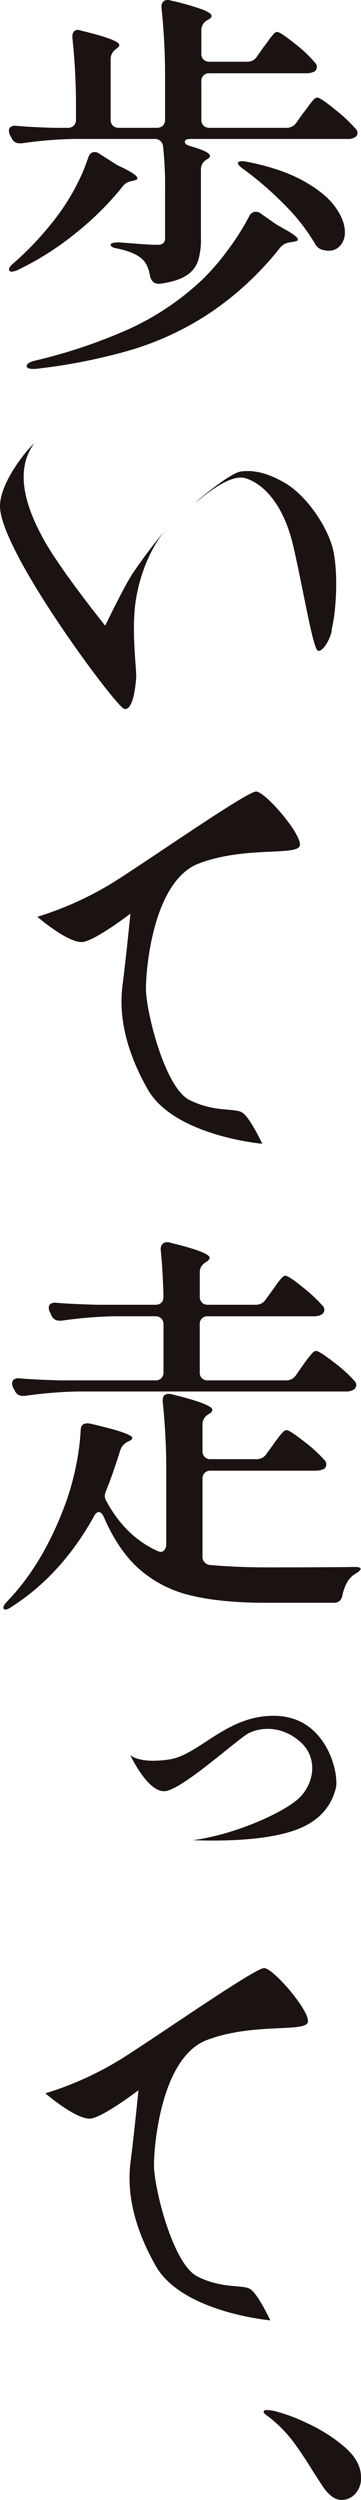
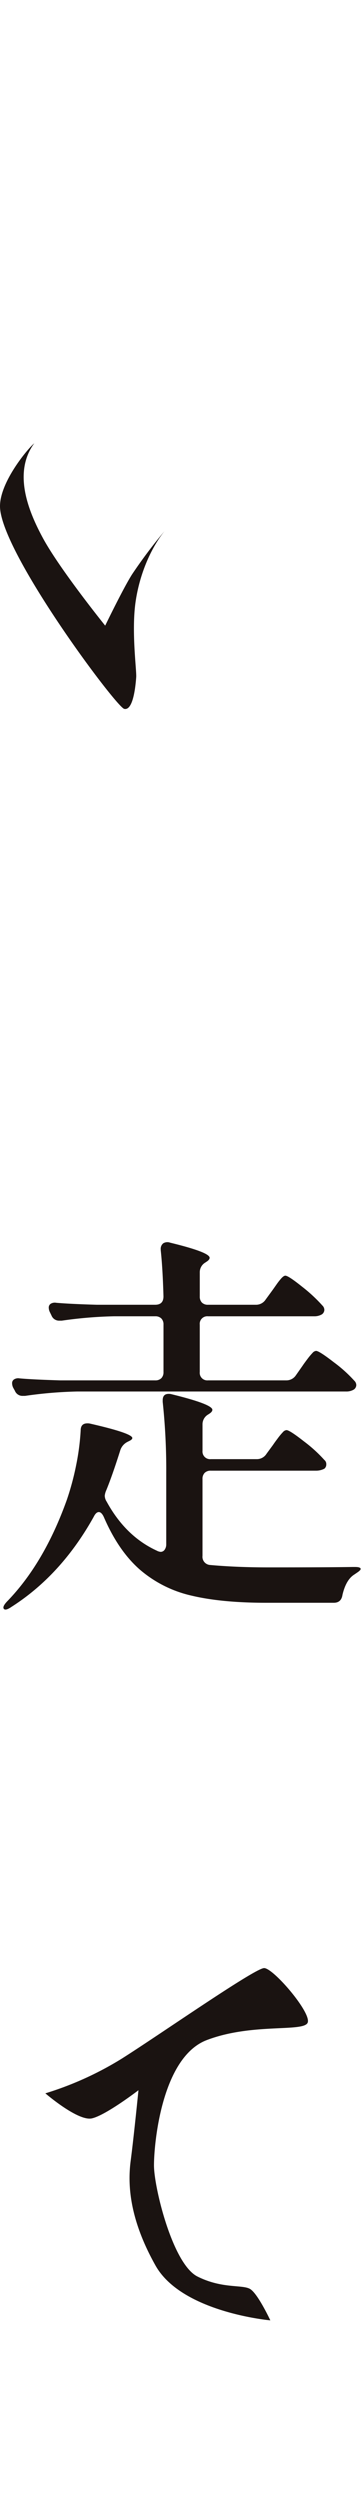
<svg xmlns="http://www.w3.org/2000/svg" width="138.822" height="959.682" viewBox="0 0 138.822 959.682">
  <g id="line01" transform="translate(-19059.584 -2934.206)">
-     <path id="パス_977" data-name="パス 977" d="M520.032,42.257a60.771,60.771,0,0,1,7.954,7.393,2.389,2.389,0,0,1,.769,1.692,1.892,1.892,0,0,1-1.066,1.681,4.846,4.846,0,0,1-2.878.615H464.766c-1.615,0-2.417.352-2.417,1.055,0,.725.692,1.285,2.109,1.692,5.053,1.428,7.591,2.691,7.591,3.812,0,.308-.362.714-1.065,1.23l-.3.143a4.324,4.324,0,0,0-2.131,3.823V91.965a27.166,27.166,0,0,1-1.132,8.557,10.771,10.771,0,0,1-4.548,5.57q-3.411,2.225-10.084,3.131h-.6c-1.626,0-2.681-.967-3.186-2.889-.517-2.966-1.472-5.1-2.889-6.415-1.714-1.747-4.79-3.12-9.25-4.13-2.021-.308-3.032-.824-3.032-1.527,0-.615,1.121-.923,3.34-.923,2.625.209,5.306.406,8.03.615s4.955.308,6.679.308a3.262,3.262,0,0,0,2.2-.615,2.741,2.741,0,0,0,.681-2.131V72.873A141.505,141.505,0,0,0,454,56.527a3.133,3.133,0,0,0-3.482-2.889h-30.78a158.581,158.581,0,0,0-20.015,1.67h-.912a3.105,3.105,0,0,1-3.032-1.988l-.615-1.066a4.211,4.211,0,0,1-.45-1.824,1.689,1.689,0,0,1,.769-1.461,2.99,2.99,0,0,1,2.109-.373c3.043.3,7.679.549,13.962.758h5.756a3.17,3.17,0,0,0,2.351-.835,3.222,3.222,0,0,0,.835-2.373V42.323a246.591,246.591,0,0,0-1.373-27.5v-.6a2.815,2.815,0,0,1,.538-1.758,1.9,1.9,0,0,1,1.593-.692,4.954,4.954,0,0,1,1.362.308q14.55,3.51,14.556,5.493c0,.417-.352.879-1.066,1.384l-.153.154a4.549,4.549,0,0,0-2.121,3.823V46.146a3.224,3.224,0,0,0,.835,2.373,3.171,3.171,0,0,0,2.351.835h14.555a3.171,3.171,0,0,0,2.351-.835,3.224,3.224,0,0,0,.834-2.373V30.865a249.532,249.532,0,0,0-1.362-27.5v-.6A2.467,2.467,0,0,1,454.3.7a2.9,2.9,0,0,1,2.593-.22,102.912,102.912,0,0,1,12.358,3.5c2.274.923,3.406,1.736,3.406,2.45,0,.406-.407.868-1.208,1.373l-.615.308a4.434,4.434,0,0,0-2.12,3.966v8.7a3.207,3.207,0,0,0,.834,2.373,3.171,3.171,0,0,0,2.351.835h14.4a4.332,4.332,0,0,0,3.79-1.977l2.571-3.658c.417-.516,1.011-1.329,1.824-2.45a27.848,27.848,0,0,1,1.977-2.516,2.044,2.044,0,0,1,1.362-.846c.8,0,3.064,1.472,6.745,4.427a50.219,50.219,0,0,1,7.81,7.338,2.23,2.23,0,0,1,0,3.35,6.605,6.605,0,0,1-3.032.769H471.9a2.919,2.919,0,0,0-3.186,3.208V46.146a3.224,3.224,0,0,0,.834,2.373,3.171,3.171,0,0,0,2.351.835h29.561a4.341,4.341,0,0,0,3.79-1.988l2.735-3.812c.505-.615,1.153-1.483,1.966-2.6a24.351,24.351,0,0,1,1.966-2.439,2.132,2.132,0,0,1,1.362-.769c.824,0,3.065,1.5,6.756,4.515M442.026,69.819a5.116,5.116,0,0,0-3.647,2.142A115.559,115.559,0,0,1,420.649,89.6a112.28,112.28,0,0,1-22.443,14.281,7.263,7.263,0,0,1-2.2.681,1.11,1.11,0,0,1-1.142-.384l-.154-.45c0-.6.6-1.428,1.823-2.439a120.2,120.2,0,0,0,15.929-16.961A79.248,79.248,0,0,0,419.957,72.8a71.654,71.654,0,0,0,5.24-11.985c.505-1.428,1.307-2.142,2.428-2.142a2.8,2.8,0,0,1,1.813.6l6.976,4.438c5.152,2.351,7.723,4.021,7.723,5.042,0,.406-.538.714-1.659.912Zm47.61,11.765a2.8,2.8,0,0,1,1.813.6l5.459,3.823c.407.3,1.516.967,3.34,1.988,3.735,2.032,5.613,3.46,5.613,4.273,0,.406-.714.714-2.131.912l-.912.154a5.565,5.565,0,0,0-3.779,1.988,119.508,119.508,0,0,1-26.694,24.893,114.179,114.179,0,0,1-30.484,14.369,217.65,217.65,0,0,1-36.987,7.327h-.912c-1.417,0-2.219-.308-2.417-.912v-.165c0-.813.912-1.472,2.725-1.988a203.164,203.164,0,0,0,36.383-12.139,104,104,0,0,0,28.2-18.862,86.9,86.9,0,0,0,9.942-11.458,92.675,92.675,0,0,0,8.261-12.974,2.813,2.813,0,0,1,2.582-1.835m-6.822-18.939a1.807,1.807,0,0,1,1.362-.461,9.541,9.541,0,0,1,1.813.154q13.2,2.6,21.685,7.25,8.486,4.663,12.358,9.931t3.867,9.854a7.536,7.536,0,0,1-1.747,5.185,5.821,5.821,0,0,1-4.625,1.988,12.984,12.984,0,0,1-2.12-.3,4.675,4.675,0,0,1-3.032-2.45A74.26,74.26,0,0,0,500.7,78.9a127.757,127.757,0,0,0-15.775-13.666c-1.713-1.219-2.417-2.087-2.109-2.593" transform="translate(18668.299 2933.914)" fill="#1a1311" />
    <path id="パス_978" data-name="パス 978" d="M495.65,124.99l2.57-3.5c.407-.615,1.022-1.461,1.824-2.527a23.82,23.82,0,0,1,1.978-2.373,2.082,2.082,0,0,1,1.362-.758q1.2,0,6.745,4.35a54.242,54.242,0,0,1,7.811,7.107,2.023,2.023,0,0,1,.747,1.67,2.052,2.052,0,0,1-.747,1.692,6.873,6.873,0,0,1-3.032.758H474.273a3.152,3.152,0,0,0-2.351.835,3.224,3.224,0,0,0-.835,2.373v29.473a3.144,3.144,0,0,0,2.878,3.515c6.679.6,14.094.923,22.3.923q22.723,0,32.439-.154h1.055c1.417,0,2.131.253,2.131.758,0,.308-.341.692-.989,1.153s-1.143.78-1.439.989q-3.18,1.977-4.548,7.789c-.3,2.032-1.417,3.054-3.339,3.054H495.5q-17.137,0-28.649-2.746a46.047,46.047,0,0,1-19.8-9.931q-8.255-7.184-13.875-20.158c-.593-1.318-1.263-1.988-1.966-1.988s-1.362.615-1.966,1.835Q416.8,171.435,397.706,183.64c-1.626,1.12-2.625,1.373-3.043.769a.7.7,0,0,1-.143-.461c0-.615.56-1.483,1.659-2.593q14.122-14.665,22.75-38.8a103.9,103.9,0,0,0,3.57-13.281,92.257,92.257,0,0,0,1.736-13.292c0-1.835.857-2.746,2.571-2.746a4.2,4.2,0,0,1,1.23.143q16.05,3.675,16.06,5.5c0,.406-.461.813-1.362,1.219l-.6.308a5.5,5.5,0,0,0-2.725,3.362q-3.048,9.623-5.316,15.127a6.874,6.874,0,0,0-.6,2.131,4.4,4.4,0,0,0,.758,2.3q7.267,13.281,19.257,18.785a3.728,3.728,0,0,0,1.516.461,1.85,1.85,0,0,0,1.516-.846,3.506,3.506,0,0,0,.6-2.065V132.317a244.8,244.8,0,0,0-1.362-27.331v-.615c0-1.626.758-2.45,2.274-2.45a3.944,3.944,0,0,1,1.208.154q15.621,3.823,15.621,5.965c0,.505-.407,1.022-1.208,1.527l-.461.3a4.327,4.327,0,0,0-2.12,3.823V123.77a2.919,2.919,0,0,0,3.186,3.208h17.588a4.366,4.366,0,0,0,3.79-1.988m11.37-30.242,2.571-3.669c.406-.615,1.021-1.45,1.824-2.516a24.92,24.92,0,0,1,1.977-2.362,2.082,2.082,0,0,1,1.362-.78c.8,0,3.076,1.461,6.822,4.361a52.91,52.91,0,0,1,7.887,7.1,2.373,2.373,0,0,1,.758,1.692,2.184,2.184,0,0,1-.912,1.67,5.549,5.549,0,0,1-3.032.769h-103.4a162.917,162.917,0,0,0-20.016,1.681h-.9a3.119,3.119,0,0,1-3.043-1.988l-.6-1.066a4.022,4.022,0,0,1-.461-1.835,1.683,1.683,0,0,1,.769-1.45,2.985,2.985,0,0,1,2.109-.384c3.449.308,8.646.56,15.621.769h36.537a3.184,3.184,0,0,0,2.362-.846,3.219,3.219,0,0,0,.824-2.362V75.347a3.219,3.219,0,0,0-.824-2.362,3.184,3.184,0,0,0-2.362-.846H436.967a163.1,163.1,0,0,0-20,1.681h-.911a3.129,3.129,0,0,1-3.043-1.988l-.594-1.219a4.091,4.091,0,0,1-.461-1.835,1.7,1.7,0,0,1,.758-1.45,3.007,3.007,0,0,1,2.12-.374c3.438.3,8.657.56,15.621.758h22.432c2.131,0,3.186-1.077,3.186-3.208q-.3-10.842-1.054-17.719v-.308a2.694,2.694,0,0,1,.978-2.362,3.088,3.088,0,0,1,2.669-.231q15.16,3.675,15.16,5.8c0,.505-.417,1.022-1.219,1.527l-.461.308a4.3,4.3,0,0,0-2.109,3.823v9.162a3.219,3.219,0,0,0,.823,2.373,3.171,3.171,0,0,0,2.351.835h18.356a4.368,4.368,0,0,0,3.79-1.988l2.57-3.515c.505-.7,1.065-1.505,1.67-2.362a24.971,24.971,0,0,1,1.813-2.3c.615-.659,1.12-1,1.527-1,.8,0,2.966,1.439,6.514,4.284a59.157,59.157,0,0,1,7.734,7.173,2.375,2.375,0,0,1,.758,1.692,2.189,2.189,0,0,1-.912,1.681A5.644,5.644,0,0,1,514,72.14H473.207a2.9,2.9,0,0,0-3.174,3.208V93.528a2.9,2.9,0,0,0,3.174,3.208H503.23a4.367,4.367,0,0,0,3.79-1.988" transform="translate(18666.371 3367.366)" fill="#1a1311" />
-     <path id="パス_979" data-name="パス 979" d="M422.886,108.491c-2.933-4.79-5.558-8.722-7.887-11.831a52.159,52.159,0,0,0-8.48-8.788c-.505-.406-1.121-.857-1.824-1.373s-1.065-.912-1.065-1.219c0-.505.406-.769,1.208-.769a25.166,25.166,0,0,1,2.735.319,68.822,68.822,0,0,1,13.259,4.954,60.642,60.642,0,0,1,14.116,9.085q6.13,5.355,6.129,11.458a8.652,8.652,0,0,1-2.274,6.415,7.023,7.023,0,0,1-5.152,2.3q-3.938,0-7.58-5.657Z" transform="translate(18757.328 3774.852)" fill="#1a1311" />
    <path id="パス_1041" data-name="パス 1041" d="M407.584,15.782c-2.658,2.186-13.875,15.687-13.149,25.035,1.439,18.4,44.633,76.15,47.709,76.919s4.251-6.734,4.636-12.172c.187-2.615-1.8-16.961-.33-28.254,1.263-9.557,5.086-20.1,11.249-27.859a193.747,193.747,0,0,0-12.457,16.566c-3.317,5.141-10.392,19.773-10.392,19.773s-17.356-21.5-23.893-33.516c-5.5-10.117-11.754-25.123-3.372-36.493" transform="translate(18665.184 3088.587)" fill="#1a1311" />
-     <path id="パス_1042" data-name="パス 1042" d="M401.237,28.8c1.538-.78,12.7-11.249,19.247-9.3s14.61,9.5,18.466,26.178,7.5,39.261,9.425,40.041,5.394-5.427,5.394-8.536c1.747-7.283,2.417-21.575.483-30.111s-9.908-20.6-18.367-25.64S421.8,16.507,418.66,16.947c-4.229.582-17.423,11.853-17.423,11.853" transform="translate(18733.443 3098.276)" fill="#1a1311" />
-     <path id="パス_1076" data-name="パス 1076" d="M395.708,76.034a125.99,125.99,0,0,0,29.231-13.226c14.325-9.008,51.313-34.856,54.894-34.856s18.5,17.434,16.708,21.037-21.476,0-38.778,6.613-20.29,39.668-20.29,48.082,7.162,37.866,16.708,42.667,17.3,3.01,20.279,4.812,7.755,12.018,7.755,12.018-34-3-44.15-21.037-10.732-31.253-9.546-40.261,2.988-27.046,2.988-27.046S418.975,84.449,413.6,85.646s-17.9-9.612-17.9-9.612" transform="translate(18678.234 3210.107)" fill="#1a1311" />
    <path id="パス_1077" data-name="パス 1077" d="M395.989,117.149a125.991,125.991,0,0,0,29.231-13.226c14.325-9.008,51.313-34.856,54.894-34.856S498.613,86.5,496.823,90.1s-21.476,0-38.778,6.613-20.29,39.668-20.29,48.082,7.163,37.866,16.709,42.667,17.3,3.01,20.278,4.811S482.5,204.3,482.5,204.3s-34-3-44.15-21.037S427.615,152.005,428.8,143s2.988-27.046,2.988-27.046-12.534,9.612-17.906,10.809-17.9-9.612-17.9-9.612" transform="translate(18681.041 3620.65)" fill="#1a1311" />
-     <path id="パス_1079" data-name="パス 1079" d="M398.958,75.272s6.613,14.281,13.237,13.929S440.405,69,444.58,66.912s11.842-3.131,19.158,2.79,6.272,15.324,1.044,21.245-25.42,14.973-41.788,17.06c9.744.352,26.463.352,38.305-3.482s15.325-11.139,16.72-16.368S474.888,61.343,455.729,60.3s-29.957,14.973-41.8,16.719-14.973-1.747-14.973-1.747" transform="translate(18710.688 3532.615)" fill="#1a1311" />
  </g>
</svg>